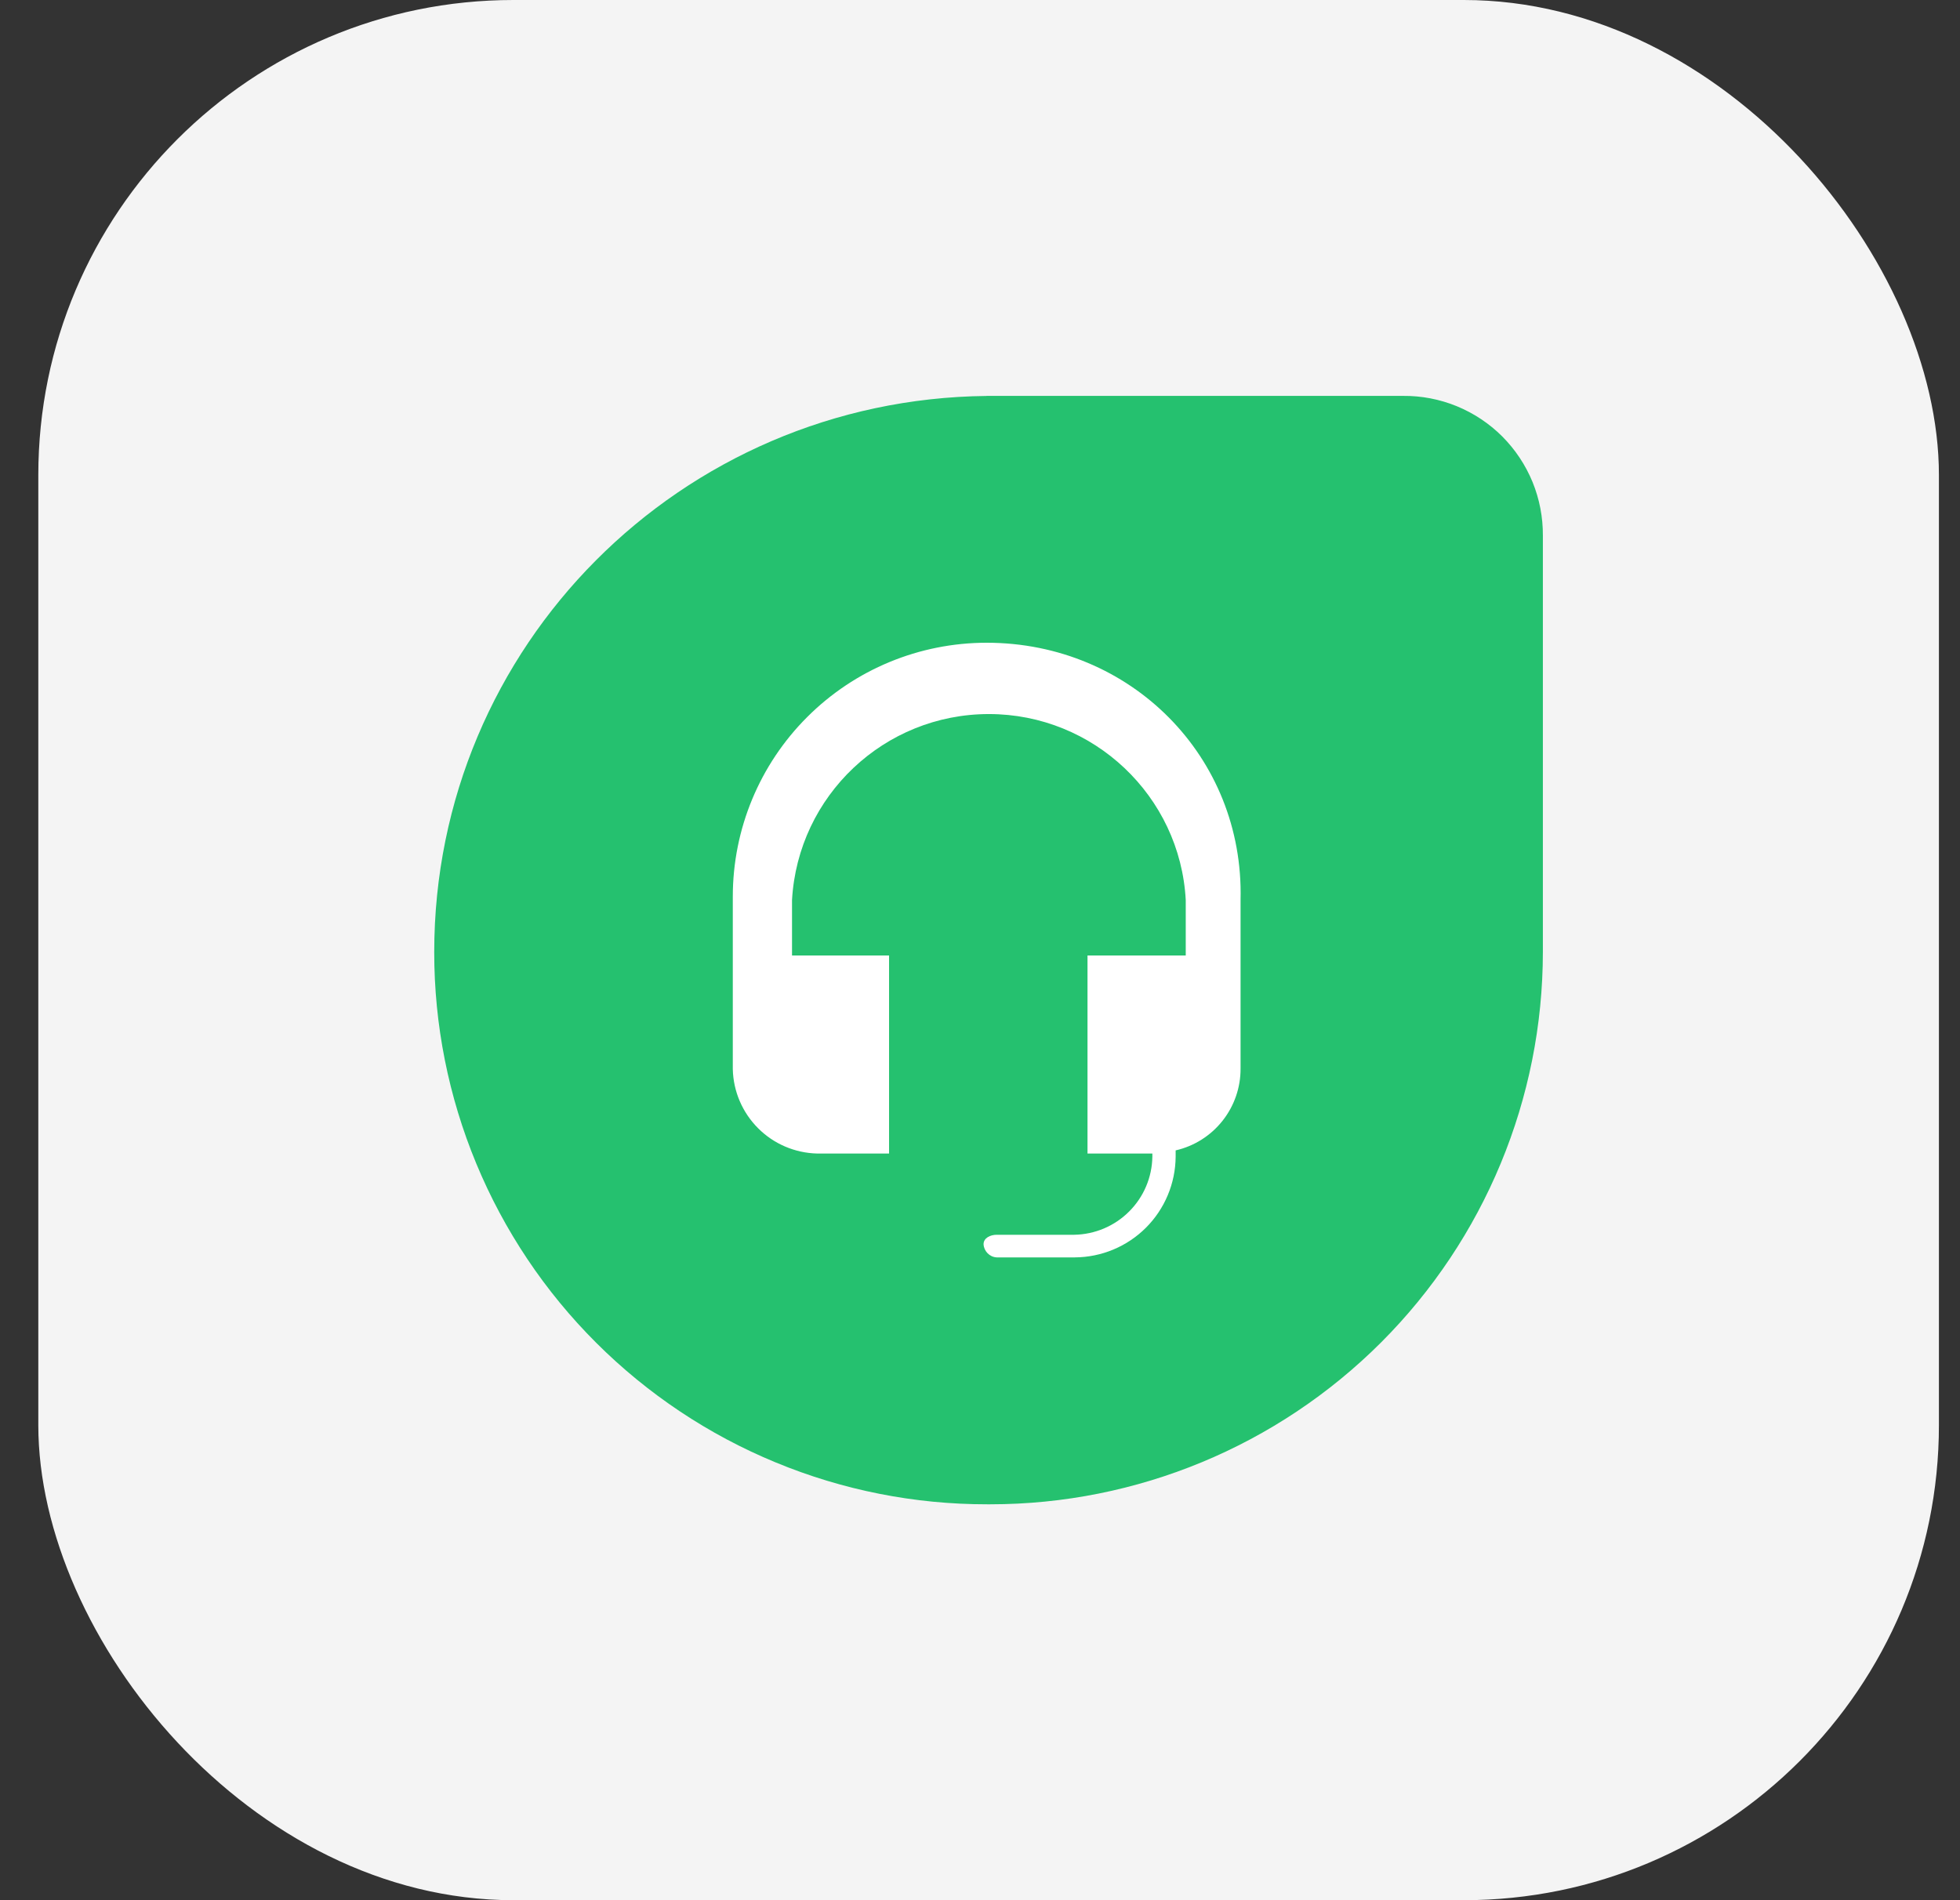
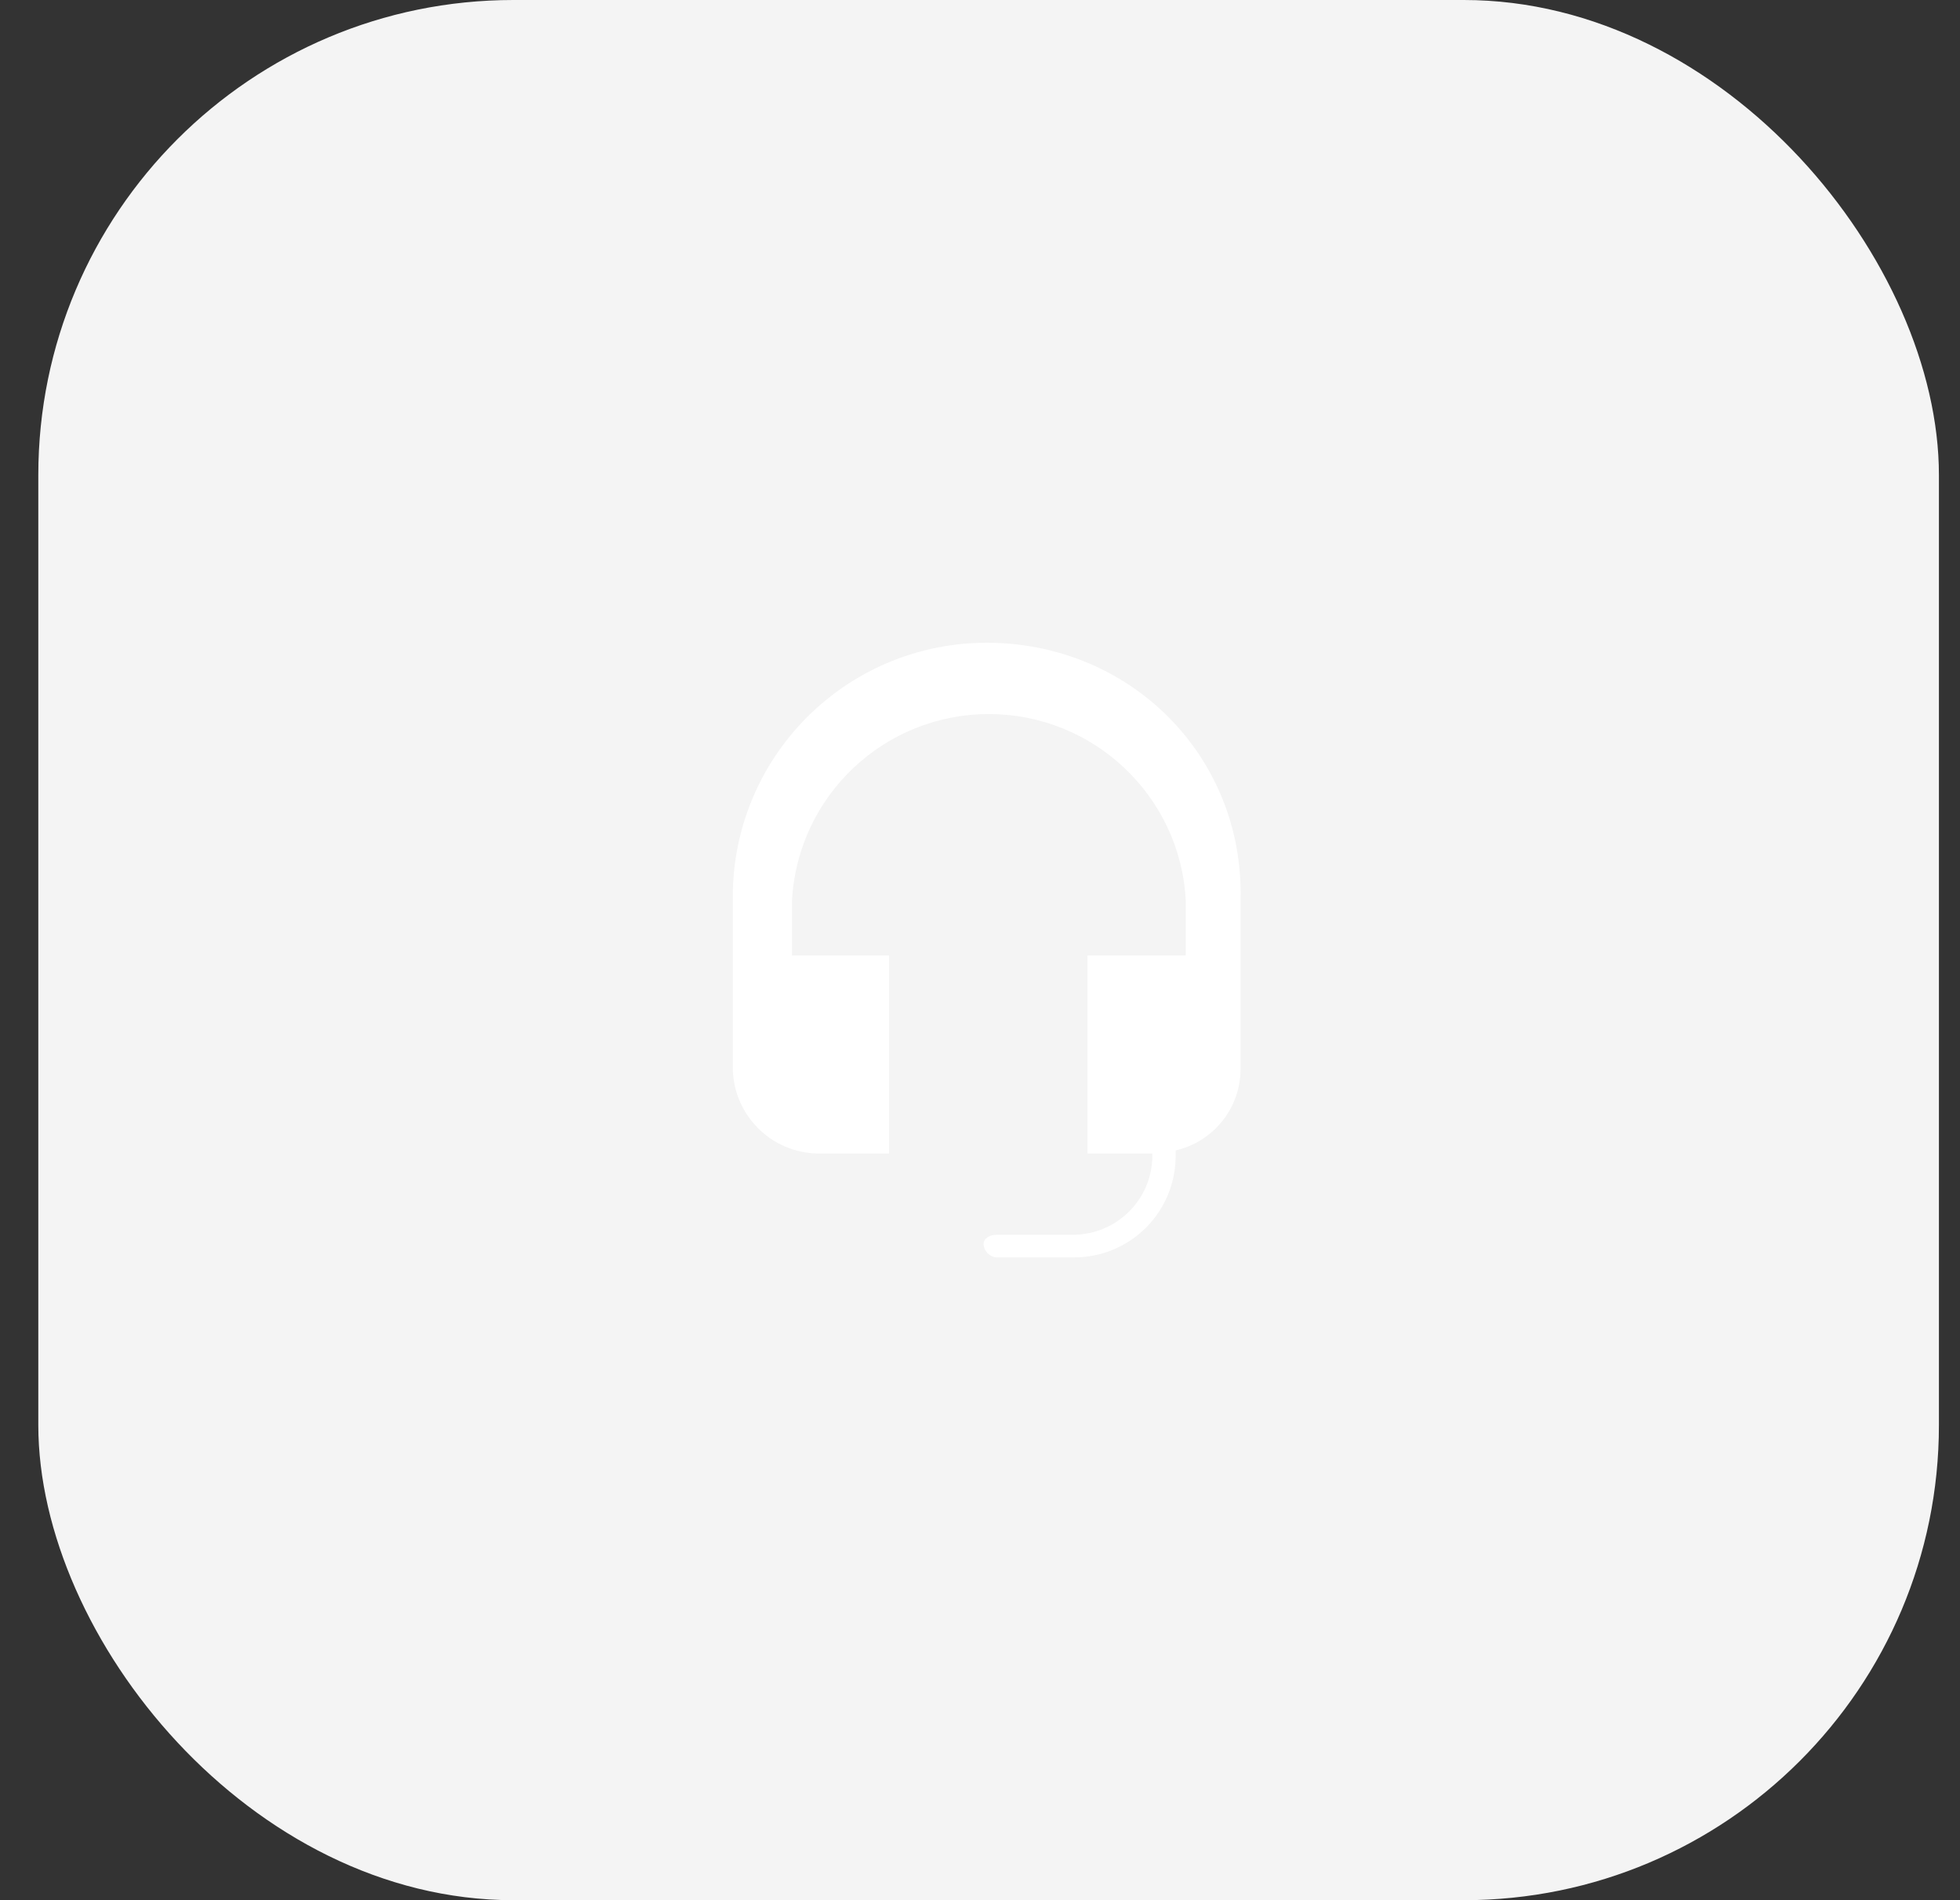
<svg xmlns="http://www.w3.org/2000/svg" width="33" height="32" viewBox="0 0 33 32" fill="none">
  <rect x="0" y="0" width="33" height="32" fill="#333333" stroke="none" />
  <rect x="0.645" width="32" height="32" rx="8" fill="#F4F4F4" />
-   <path d="M16.611 6.667H23.622C23.932 6.664 24.239 6.723 24.526 6.84C24.813 6.958 25.074 7.131 25.293 7.35C25.512 7.57 25.685 7.83 25.803 8.117C25.92 8.404 25.979 8.711 25.977 9.021V16.032C25.976 18.499 24.996 20.864 23.252 22.608C21.507 24.352 19.142 25.333 16.675 25.333H16.622C15.4 25.335 14.189 25.095 13.06 24.628C11.93 24.162 10.903 23.477 10.038 22.613C9.173 21.75 8.487 20.724 8.019 19.595C7.551 18.466 7.31 17.255 7.311 16.033C7.311 10.879 11.468 6.721 16.612 6.668L16.611 6.667Z" fill="#25C16F" />
  <path d="M16.612 10.824C15.478 10.824 14.391 11.274 13.59 12.076C12.788 12.877 12.338 13.964 12.338 15.098V18.004C12.346 18.378 12.499 18.735 12.764 19C13.028 19.265 13.385 19.417 13.759 19.426H14.969V16.091H13.335V15.157C13.435 13.399 14.889 12.025 16.65 12.025C18.411 12.025 19.87 13.405 19.964 15.157V16.091H18.31V19.426H19.402V19.479C19.397 19.826 19.257 20.157 19.011 20.402C18.766 20.648 18.434 20.788 18.087 20.794H16.782C16.676 20.794 16.56 20.846 16.56 20.953C16.565 21.068 16.661 21.17 16.782 21.175H18.097C18.546 21.172 18.976 20.993 19.294 20.675C19.611 20.358 19.791 19.928 19.794 19.479V19.373C20.106 19.302 20.384 19.126 20.583 18.875C20.781 18.625 20.889 18.314 20.887 17.994V15.152C20.946 12.743 19.037 10.824 16.612 10.824Z" fill="white" />
</svg>